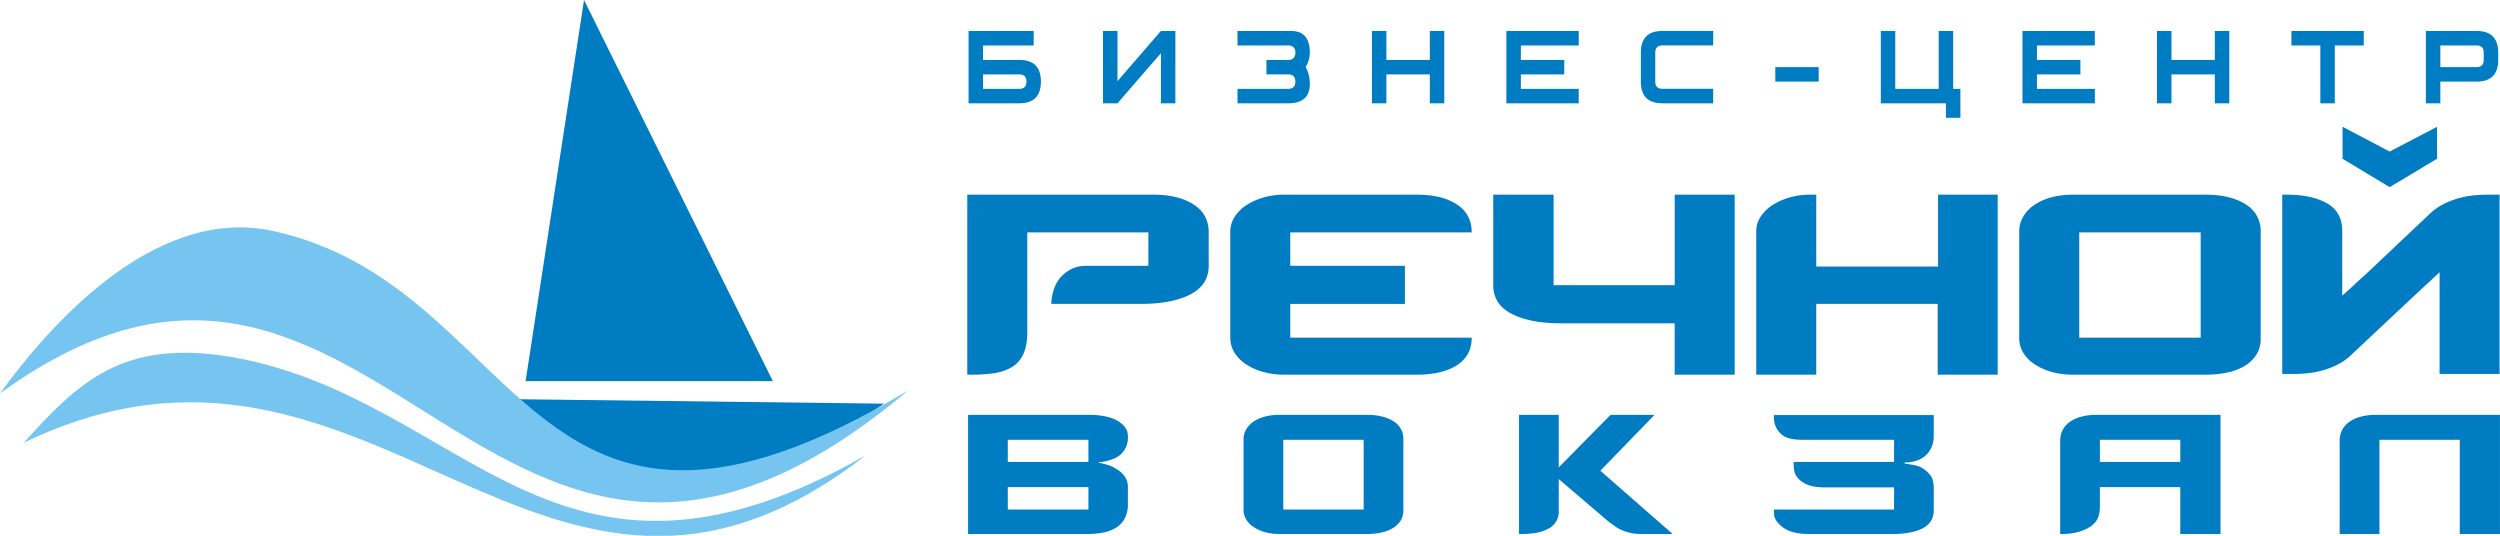
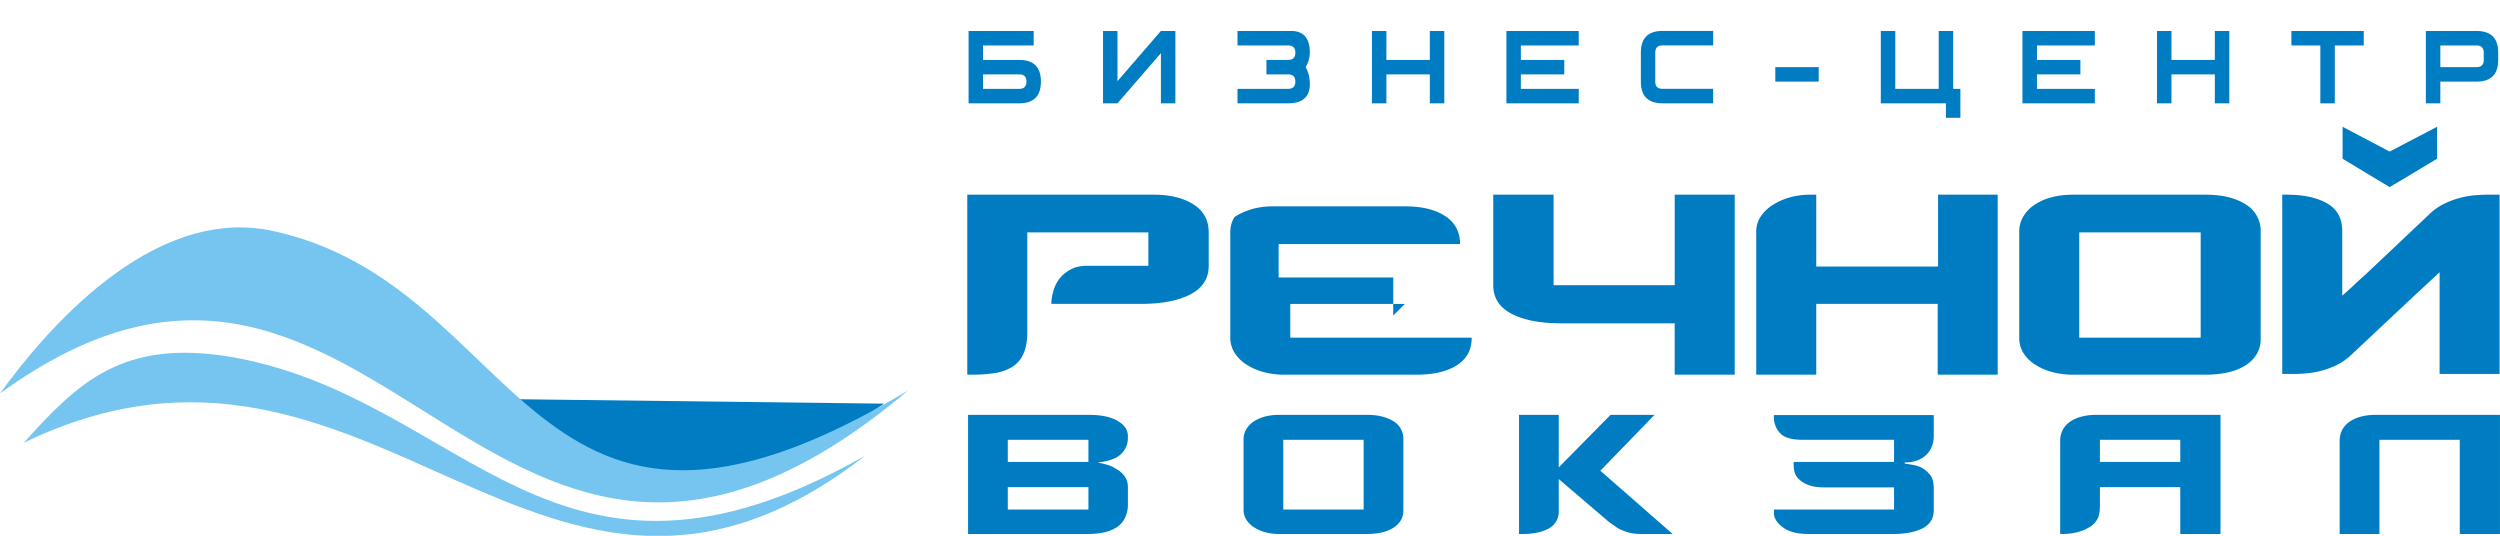
<svg xmlns="http://www.w3.org/2000/svg" fill-rule="evenodd" clip-rule="evenodd" image-rendering="optimizeQuality" shape-rendering="geometricPrecision" text-rendering="geometricPrecision" viewBox="0 0 80.706 17.297">
  <defs>
    <style>.fil2{fill:#007cc3}.fil1{fill:#75c5f0}.fil0{fill:#007cc3;fill-rule:nonzero}</style>
  </defs>
  <g id="Layer_x0020_1">
    <g id="_145814600">
-       <path id="_145815056" d="M39.02 8.581c0 .41-.197.717-.591.922-.395.205-.924.307-1.59.307H33.94c0-.123.021-.26.064-.411a1.16 1.16 0 0 1 .197-.4c.089-.116.207-.215.354-.296.147-.081.32-.122.522-.122h1.995V7.502h-3.909v3.236c0 .542-.166.913-.499 1.114-.17.1-.363.166-.58.197-.216.03-.436.046-.66.046h-.198v-5.81h6.02c.525 0 .953.104 1.281.313.329.208.493.51.493.904v1.079zm6.333 1.23h-3.7v1.09h5.857c0 .208-.044.388-.133.539-.09.15-.215.274-.377.371-.163.097-.35.168-.563.215-.212.046-.442.07-.69.07h-4.291c-.24 0-.464-.03-.673-.088a1.934 1.934 0 0 1-.55-.243 1.251 1.251 0 0 1-.378-.377.914.914 0 0 1-.139-.499V7.491c0-.178.046-.34.14-.487a1.24 1.24 0 0 1 .376-.377c.159-.105.342-.188.551-.25.209-.061.43-.092.661-.092h4.303c.534 0 .96.104 1.282.313.32.208.481.51.481.904h-5.857v1.079h3.7v1.23zm8.71-3.526H56v5.81h-1.937v-1.658h-3.677c-.665 0-1.194-.103-1.589-.308-.394-.204-.591-.512-.591-.922V6.285h1.948v2.922h3.91V6.285zm8.49 5.81V9.81h-3.92v2.285h-1.937V7.468c0-.17.046-.327.139-.47a1.28 1.28 0 0 1 .377-.371 2.06 2.06 0 0 1 .55-.25c.21-.061.434-.092.674-.092h.197v2.32h3.932v-2.32h1.925v5.81h-1.937zm10.427-1.171a.95.95 0 0 1-.14.528 1.16 1.16 0 0 1-.376.36 1.797 1.797 0 0 1-.563.214c-.216.046-.448.07-.696.07h-4.291c-.24 0-.464-.03-.673-.088a1.936 1.936 0 0 1-.55-.243 1.213 1.213 0 0 1-.372-.371.915.915 0 0 1-.133-.493V7.468c0-.17.044-.331.133-.482.09-.15.213-.278.371-.382a1.83 1.83 0 0 1 .551-.238c.21-.054.433-.081.673-.081h4.291c.526 0 .953.102 1.282.307a.995.995 0 0 1 .493.899v3.433zm-1.937-3.422h-3.92v3.399h3.92V7.502zm2.633 4.57V6.285h.15c.534 0 .965.092 1.294.278.328.186.493.483.493.893v2.088c.1-.085.212-.186.336-.302a21.577 21.577 0 0 1 .43-.394l2.064-1.949c.147-.139.307-.249.481-.33a2.784 2.784 0 0 1 .992-.267c.154-.012.282-.017.382-.017h.395v5.787h-1.937V8.79l-.777.719-2.076 1.948a1.83 1.83 0 0 1-.476.331c-.17.081-.34.143-.51.186a2.92 2.92 0 0 1-.476.08c-.147.012-.27.018-.37.018h-.395zm4.999-7.98v1.033l-1.531.916-1.52-.916V4.093l1.52.8 1.53-.8z" class="fil0" />
+       <path id="_145815056" d="M39.02 8.581c0 .41-.197.717-.591.922-.395.205-.924.307-1.59.307H33.94c0-.123.021-.26.064-.411a1.16 1.16 0 0 1 .197-.4c.089-.116.207-.215.354-.296.147-.081.32-.122.522-.122h1.995V7.502h-3.909v3.236c0 .542-.166.913-.499 1.114-.17.1-.363.166-.58.197-.216.03-.436.046-.66.046h-.198v-5.81h6.02c.525 0 .953.104 1.281.313.329.208.493.51.493.904v1.079zm6.333 1.23h-3.7v1.09h5.857c0 .208-.044.388-.133.539-.09.15-.215.274-.377.371-.163.097-.35.168-.563.215-.212.046-.442.07-.69.07h-4.291c-.24 0-.464-.03-.673-.088a1.934 1.934 0 0 1-.55-.243 1.251 1.251 0 0 1-.378-.377.914.914 0 0 1-.139-.499V7.491c0-.178.046-.34.14-.487c.159-.105.342-.188.551-.25.209-.061.43-.092.661-.092h4.303c.534 0 .96.104 1.282.313.32.208.481.51.481.904h-5.857v1.079h3.7v1.23zm8.71-3.526H56v5.81h-1.937v-1.658h-3.677c-.665 0-1.194-.103-1.589-.308-.394-.204-.591-.512-.591-.922V6.285h1.948v2.922h3.91V6.285zm8.49 5.81V9.81h-3.92v2.285h-1.937V7.468c0-.17.046-.327.139-.47a1.28 1.28 0 0 1 .377-.371 2.06 2.06 0 0 1 .55-.25c.21-.061.434-.092.674-.092h.197v2.32h3.932v-2.32h1.925v5.81h-1.937zm10.427-1.171a.95.95 0 0 1-.14.528 1.16 1.16 0 0 1-.376.36 1.797 1.797 0 0 1-.563.214c-.216.046-.448.07-.696.07h-4.291c-.24 0-.464-.03-.673-.088a1.936 1.936 0 0 1-.55-.243 1.213 1.213 0 0 1-.372-.371.915.915 0 0 1-.133-.493V7.468c0-.17.044-.331.133-.482.09-.15.213-.278.371-.382a1.83 1.83 0 0 1 .551-.238c.21-.054.433-.081.673-.081h4.291c.526 0 .953.102 1.282.307a.995.995 0 0 1 .493.899v3.433zm-1.937-3.422h-3.92v3.399h3.92V7.502zm2.633 4.57V6.285h.15c.534 0 .965.092 1.294.278.328.186.493.483.493.893v2.088c.1-.085.212-.186.336-.302a21.577 21.577 0 0 1 .43-.394l2.064-1.949c.147-.139.307-.249.481-.33a2.784 2.784 0 0 1 .992-.267c.154-.012.282-.017.382-.017h.395v5.787h-1.937V8.79l-.777.719-2.076 1.948a1.83 1.83 0 0 1-.476.331c-.17.081-.34.143-.51.186a2.92 2.92 0 0 1-.476.08c-.147.012-.27.018-.37.018h-.395zm4.999-7.98v1.033l-1.531.916-1.52-.916V4.093l1.52.8 1.53-.8z" class="fil0" />
      <path id="_145814456" d="M36.411 16.263a.98.98 0 0 1-.104.476.763.763 0 0 1-.284.3 1.29 1.29 0 0 1-.41.153 2.446 2.446 0 0 1-.484.046h-3.877v-3.846h3.885c.41 0 .724.065.944.196.22.13.33.293.33.487v.1a.714.714 0 0 1-.369.591c-.153.082-.35.136-.59.162v.007c.112.02.218.046.318.077.1.03.193.077.28.138a.714.714 0 0 1 .265.242.58.58 0 0 1 .096.319v.552zm-3.877-.537v.722h2.603v-.722h-2.603zm2.603-1.528h-2.603v.714h2.603v-.714zm10.167 2.265c0 .138-.03.255-.092.35a.769.769 0 0 1-.25.237 1.173 1.173 0 0 1-.372.142 2.174 2.174 0 0 1-.46.046h-2.841c-.159 0-.307-.019-.446-.057a1.282 1.282 0 0 1-.364-.161.803.803 0 0 1-.246-.246.605.605 0 0 1-.088-.326v-2.273c0-.112.03-.219.088-.318a.773.773 0 0 1 .246-.254c.105-.069.226-.121.364-.157a1.77 1.77 0 0 1 .446-.054h2.84c.348 0 .631.068.849.204a.658.658 0 0 1 .326.595v2.272zm-1.282-2.265h-2.595v2.25h2.595v-2.25zm8.992 3.04c-.158 0-.29-.012-.395-.038a1.583 1.583 0 0 1-.276-.092 1.12 1.12 0 0 1-.212-.123 3.947 3.947 0 0 0-.184-.13l-1.627-1.39v1.036a.61.61 0 0 1-.354.576 1.298 1.298 0 0 1-.372.123 2.46 2.46 0 0 1-.441.038h-.115v-3.846h1.282v1.697l1.673-1.697h1.42l-1.75 1.804 2.334 2.042h-.983zm9.412-.775c0 .153-.036.28-.108.38a.714.714 0 0 1-.295.234 1.707 1.707 0 0 1-.419.123c-.153.026-.31.038-.468.038H58.38c-.358 0-.634-.071-.825-.215-.192-.143-.288-.296-.288-.46v-.115h3.877v-.714h-2.227c-.24 0-.427-.028-.56-.085a.844.844 0 0 1-.303-.2.495.495 0 0 1-.127-.233 1.052 1.052 0 0 1-.023-.189v-.115h3.24v-.714h-2.948c-.343 0-.58-.065-.71-.195a.742.742 0 0 1-.22-.48V13.4h5.16v.714a.878.878 0 0 1-.039.234.8.8 0 0 1-.138.265.792.792 0 0 1-.288.222 1.073 1.073 0 0 1-.472.093v.038c.113.015.219.033.319.054.1.02.188.053.264.1a.968.968 0 0 1 .254.234c.066.09.1.234.1.433v.676zm7.958.775v-1.512H67.79v.599c0 .19-.028.335-.084.437a.709.709 0 0 1-.261.261 1.38 1.38 0 0 1-.388.158 1.91 1.91 0 0 1-.472.057h-.077v-3.001a.74.74 0 0 1 .093-.38.77.77 0 0 1 .253-.261c.107-.07.232-.12.372-.154.14-.033.288-.05.442-.05h4.015v3.846h-1.298zm0-3.04H67.79v.714h2.595v-.714zm9.024 0h-2.594v3.04H75.53v-3.001a.74.74 0 0 1 .093-.38.77.77 0 0 1 .253-.261c.107-.07.232-.12.372-.154.141-.033.288-.05.442-.05h4.015v3.846h-1.298v-3.04z" class="fil0" />
      <path id="_145814528" d="M32.903 1.934h-1.168v-.467h1.635V1h-2.102v2.335h1.635c.467 0 .7-.233.7-.7 0-.467-.233-.7-.7-.7zm0 .934h-1.168v-.467h1.168c.156 0 .233.078.233.234 0 .155-.077.233-.233.233zM37.944 1h-.467l-1.402 1.62V1h-.467v2.335h.467l1.402-1.619v1.62h.467V1zm4.204 1.168c.091.155.136.337.136.545 0 .415-.233.622-.7.622h-1.635v-.467h1.635c.155 0 .233-.078.233-.233 0-.156-.078-.234-.233-.234h-.7v-.467h.7c.155 0 .233-.078.233-.233 0-.156-.078-.234-.233-.234h-1.635V1h1.732c.402 0 .603.233.603.7a.92.92 0 0 1-.136.468zm4.477 1.167h-.467v-.934h-1.402v.934h-.467V1h.467v.934h1.402V1h.467v2.335zm4.34-1.868h-1.868v.467h1.401v.467h-1.401v.467h1.868v.467H48.63V1h2.335v.467zm4.34 1.868h-1.634c-.467 0-.7-.233-.7-.7V1.7c0-.468.233-.701.7-.701h1.635v.467H53.67c-.156 0-.234.078-.234.234v.934c0 .155.078.233.234.233h1.635v.467zm3.407-.7h-1.401v-.467h1.401v.467zM63.052 1h-.466v1.868h-1.402V1h-.467v2.335h2.102v.468h.467v-.935h-.233V1zm4.575.467h-1.869v.467h1.402v.467h-1.402v.467h1.869v.467H65.29V1h2.336v.467zm4.34 1.868H71.5v-.934h-1.4v.934h-.467V1h.467v.934h1.4V1h.467v2.335zm4.34-1.868h-.934v1.868h-.467V1.467h-.934V1h2.336v.467zm4.341.234v.233c0 .467-.233.7-.7.7H78.78v.701h-.467V1h1.634c.468 0 .701.233.701.7zm-.467 0c0-.156-.078-.234-.234-.234H78.78v.7h1.167c.156 0 .234-.077.234-.233v-.233z" class="fil0" />
      <path id="_145814696" d="M27.934 14.707c-10.06 5.721-12.886-1.864-20.473-3.185-3.507-.586-4.934.82-6.694 2.771 11.337-5.471 16.71 8.53 27.167.414z" class="fil1" />
      <path id="_145814576" d="M16.319 12.883l12.219.148-3.337 2.255-6.45-.024z" class="fil2" />
-       <path id="_145814648" d="M16.968 12.304L18.854 0l6.095 12.304z" class="fil2" />
      <path id="_145814888" d="M29.316 12.604c-12.39 7.453-12.295-3.453-20.608-5.17-3.843-.75-7.235 3.232-8.708 5.267 12.382-8.984 15.694 11.389 29.316-.097z" class="fil1" />
    </g>
  </g>
</svg>